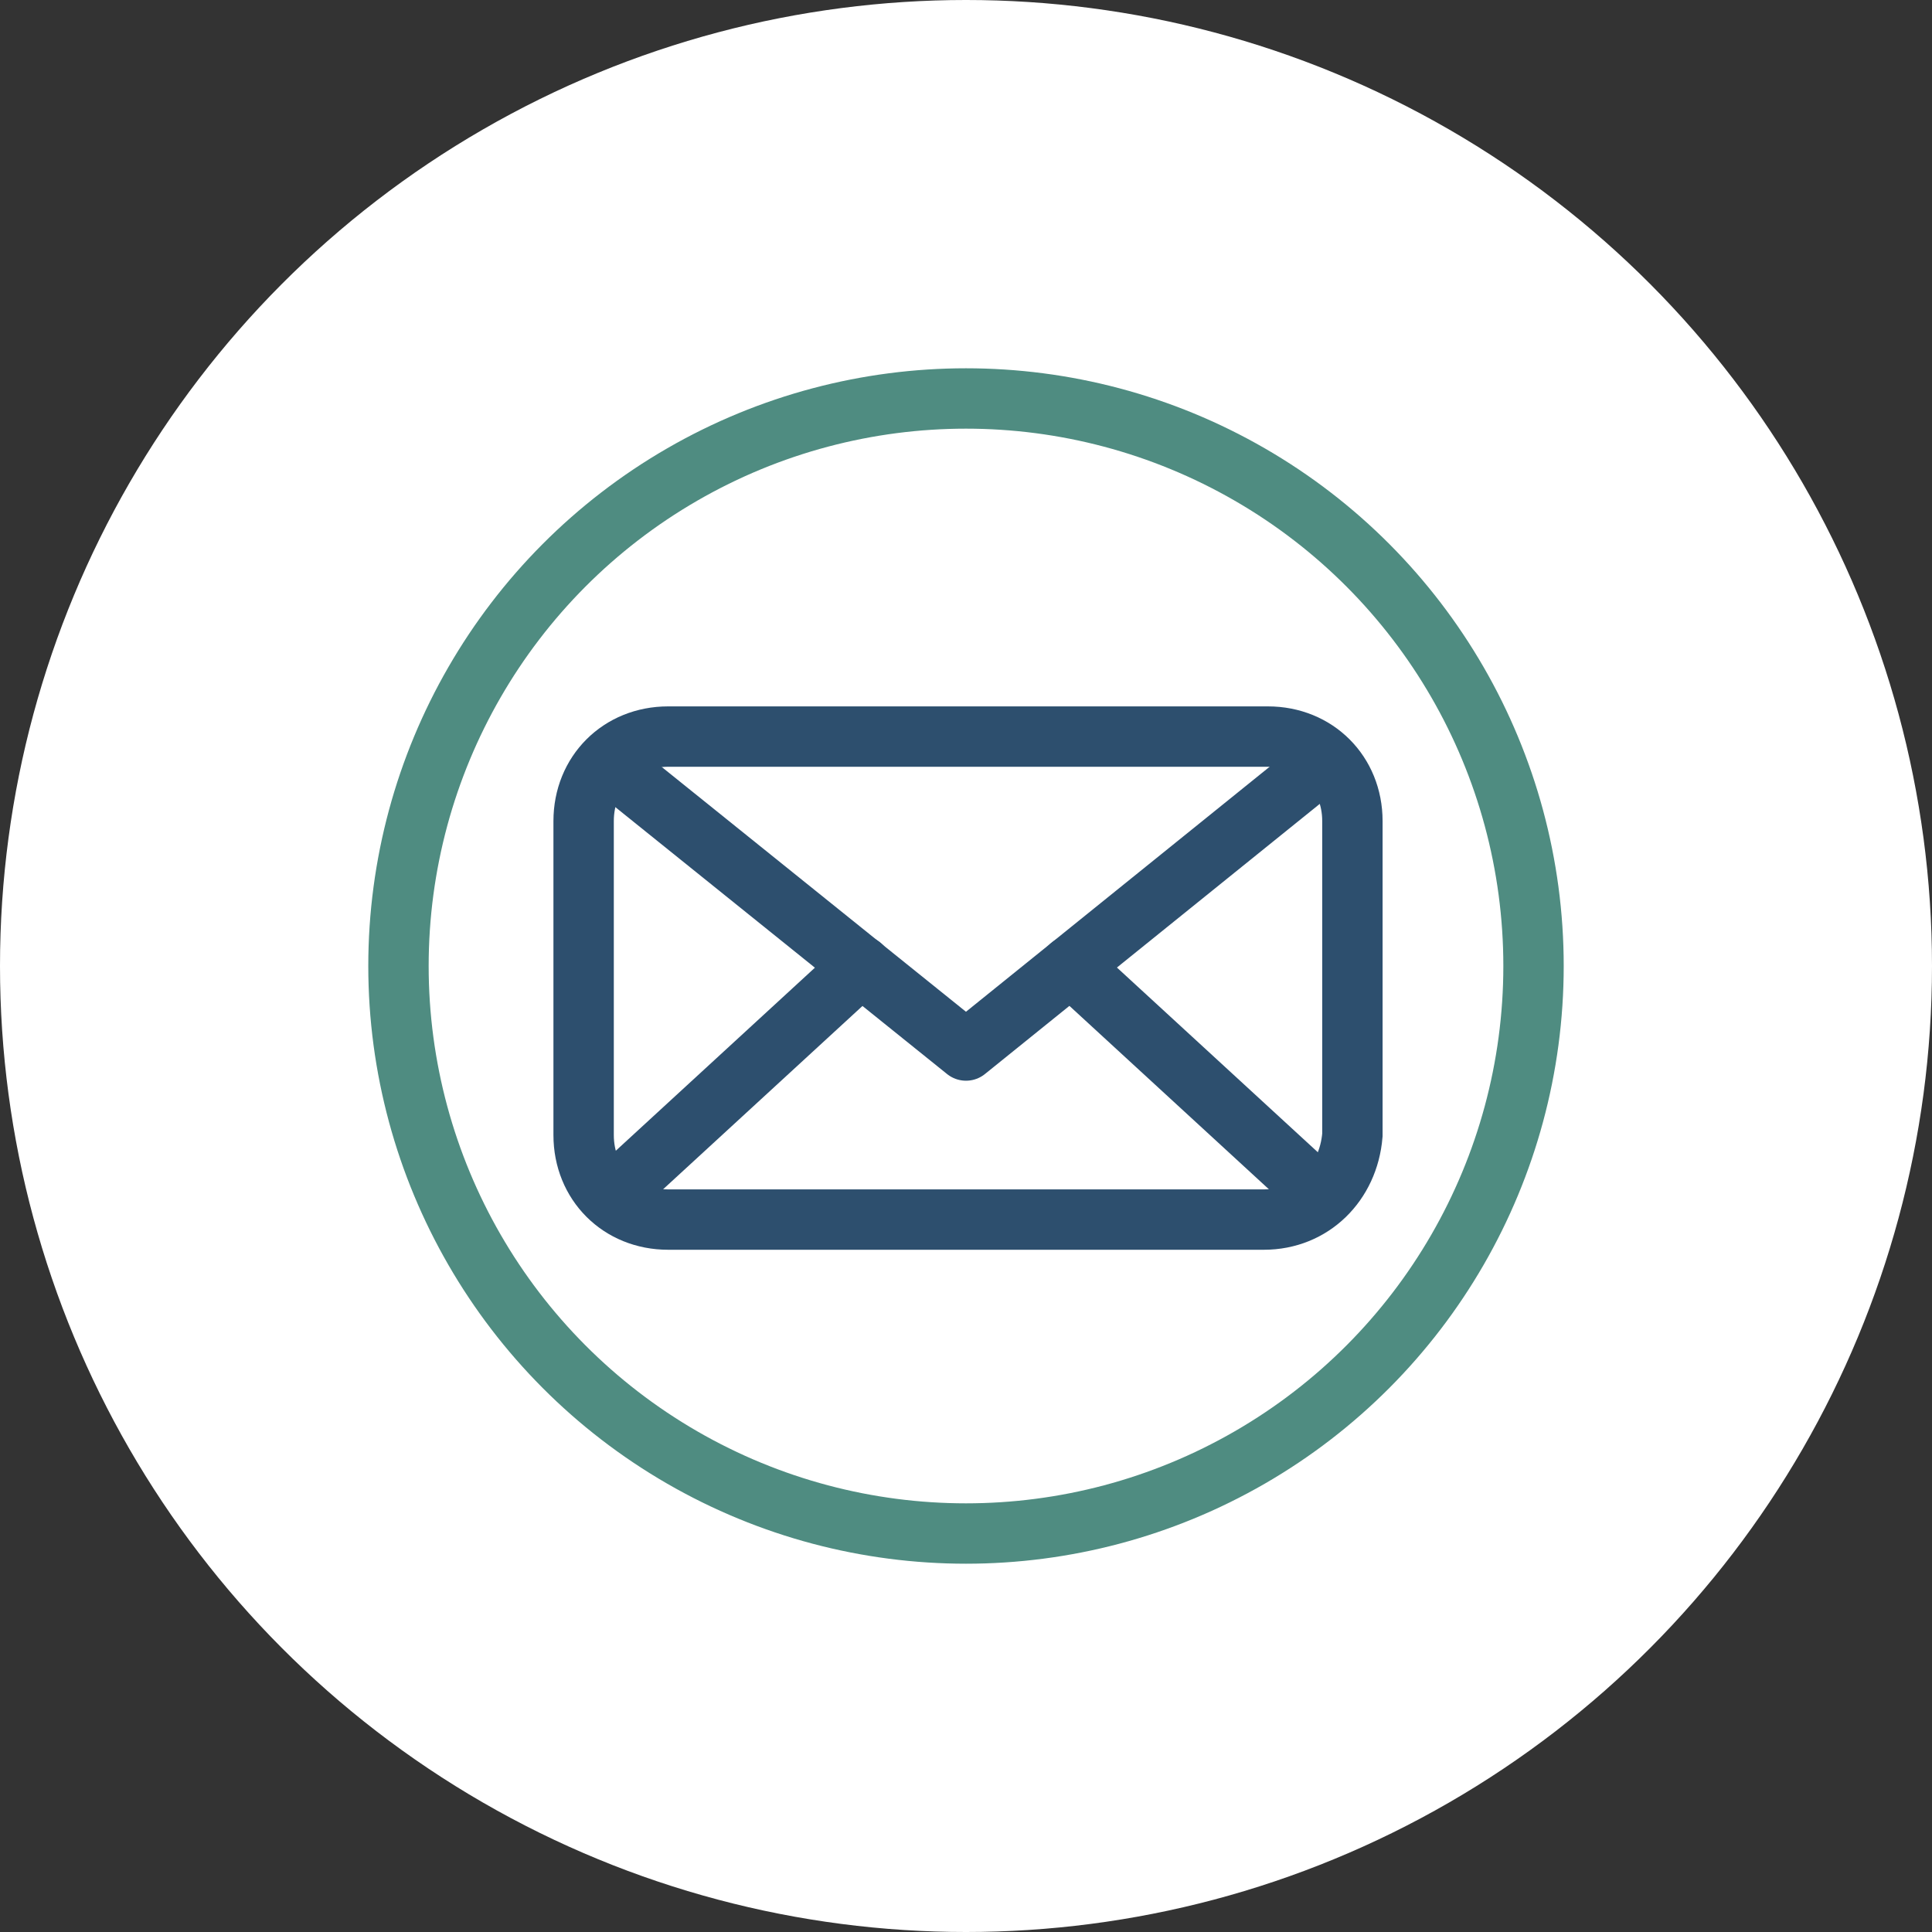
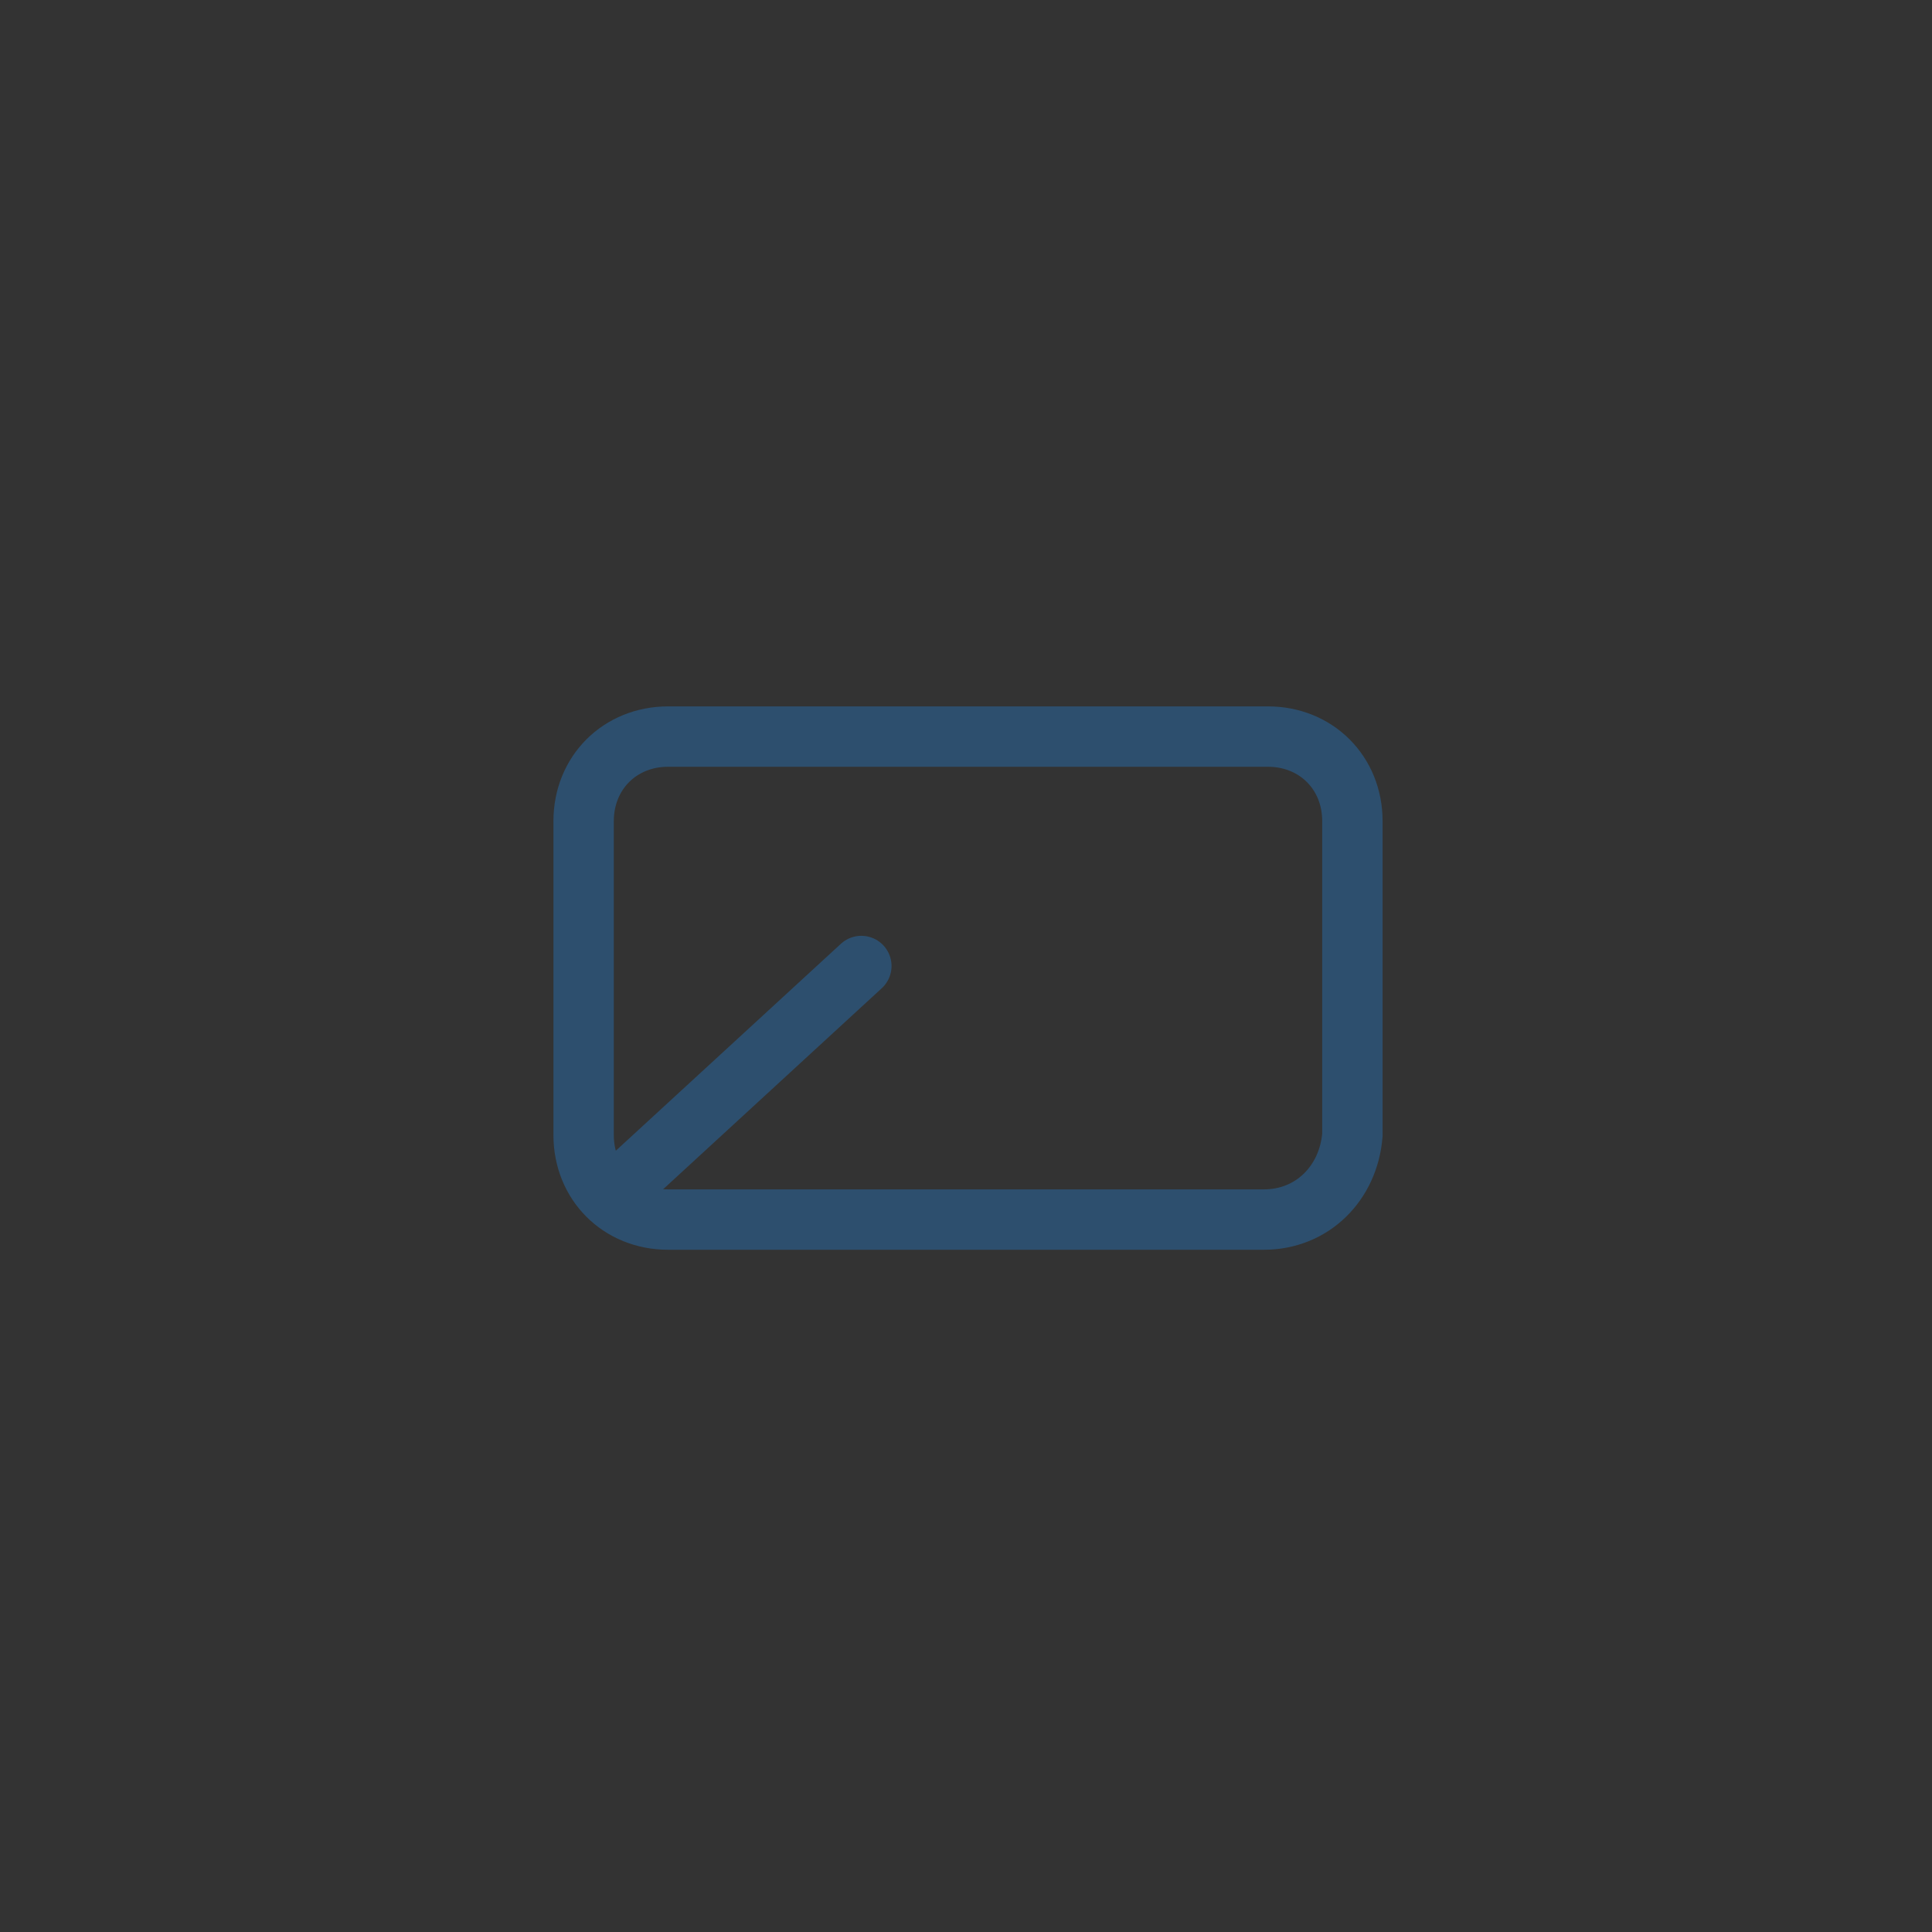
<svg xmlns="http://www.w3.org/2000/svg" version="1.1" id="Layer_1" x="0px" y="0px" viewBox="0 0 48 48" style="enable-background:new 0 0 48 48;" xml:space="preserve">
  <rect x="0" y="0" width="48" height="48" fill="#333333" stroke="none" />
  <style type="text/css">
	.st0{fill:#FFFFFF;}
	.st1{fill:none;stroke:#2D4F6E;stroke-width:1.5;stroke-linecap:round;}
	.st2{fill:none;stroke:#2D4F6E;stroke-width:1.5;stroke-linecap:round;stroke-linejoin:round;}
	.st3{fill:none;stroke:#4F8C81;stroke-width:1.5;stroke-linejoin:round;}
</style>
-   <circle class="st0" cx="24" cy="24" r="24" />
  <g>
    <path class="st1" d="M31.4,30.3H16.6c-1.2,0-2.1-0.9-2.1-2.1v-7.8c0-1.2,0.9-2.1,2.1-2.1h14.9c1.2,0,2.1,0.9,2.1,2.1v7.8   C33.5,29.4,32.6,30.3,31.4,30.3z" />
-     <line class="st1" x1="26.6" y1="24" x2="32.8" y2="29.7" />
    <line class="st1" x1="15.2" y1="29.7" x2="21.4" y2="24" />
-     <polyline class="st2" points="15.3,19.1 24,26.1 32.8,19  " />
-     <circle class="st3" cx="24" cy="24" r="14.1" />
  </g>
</svg>